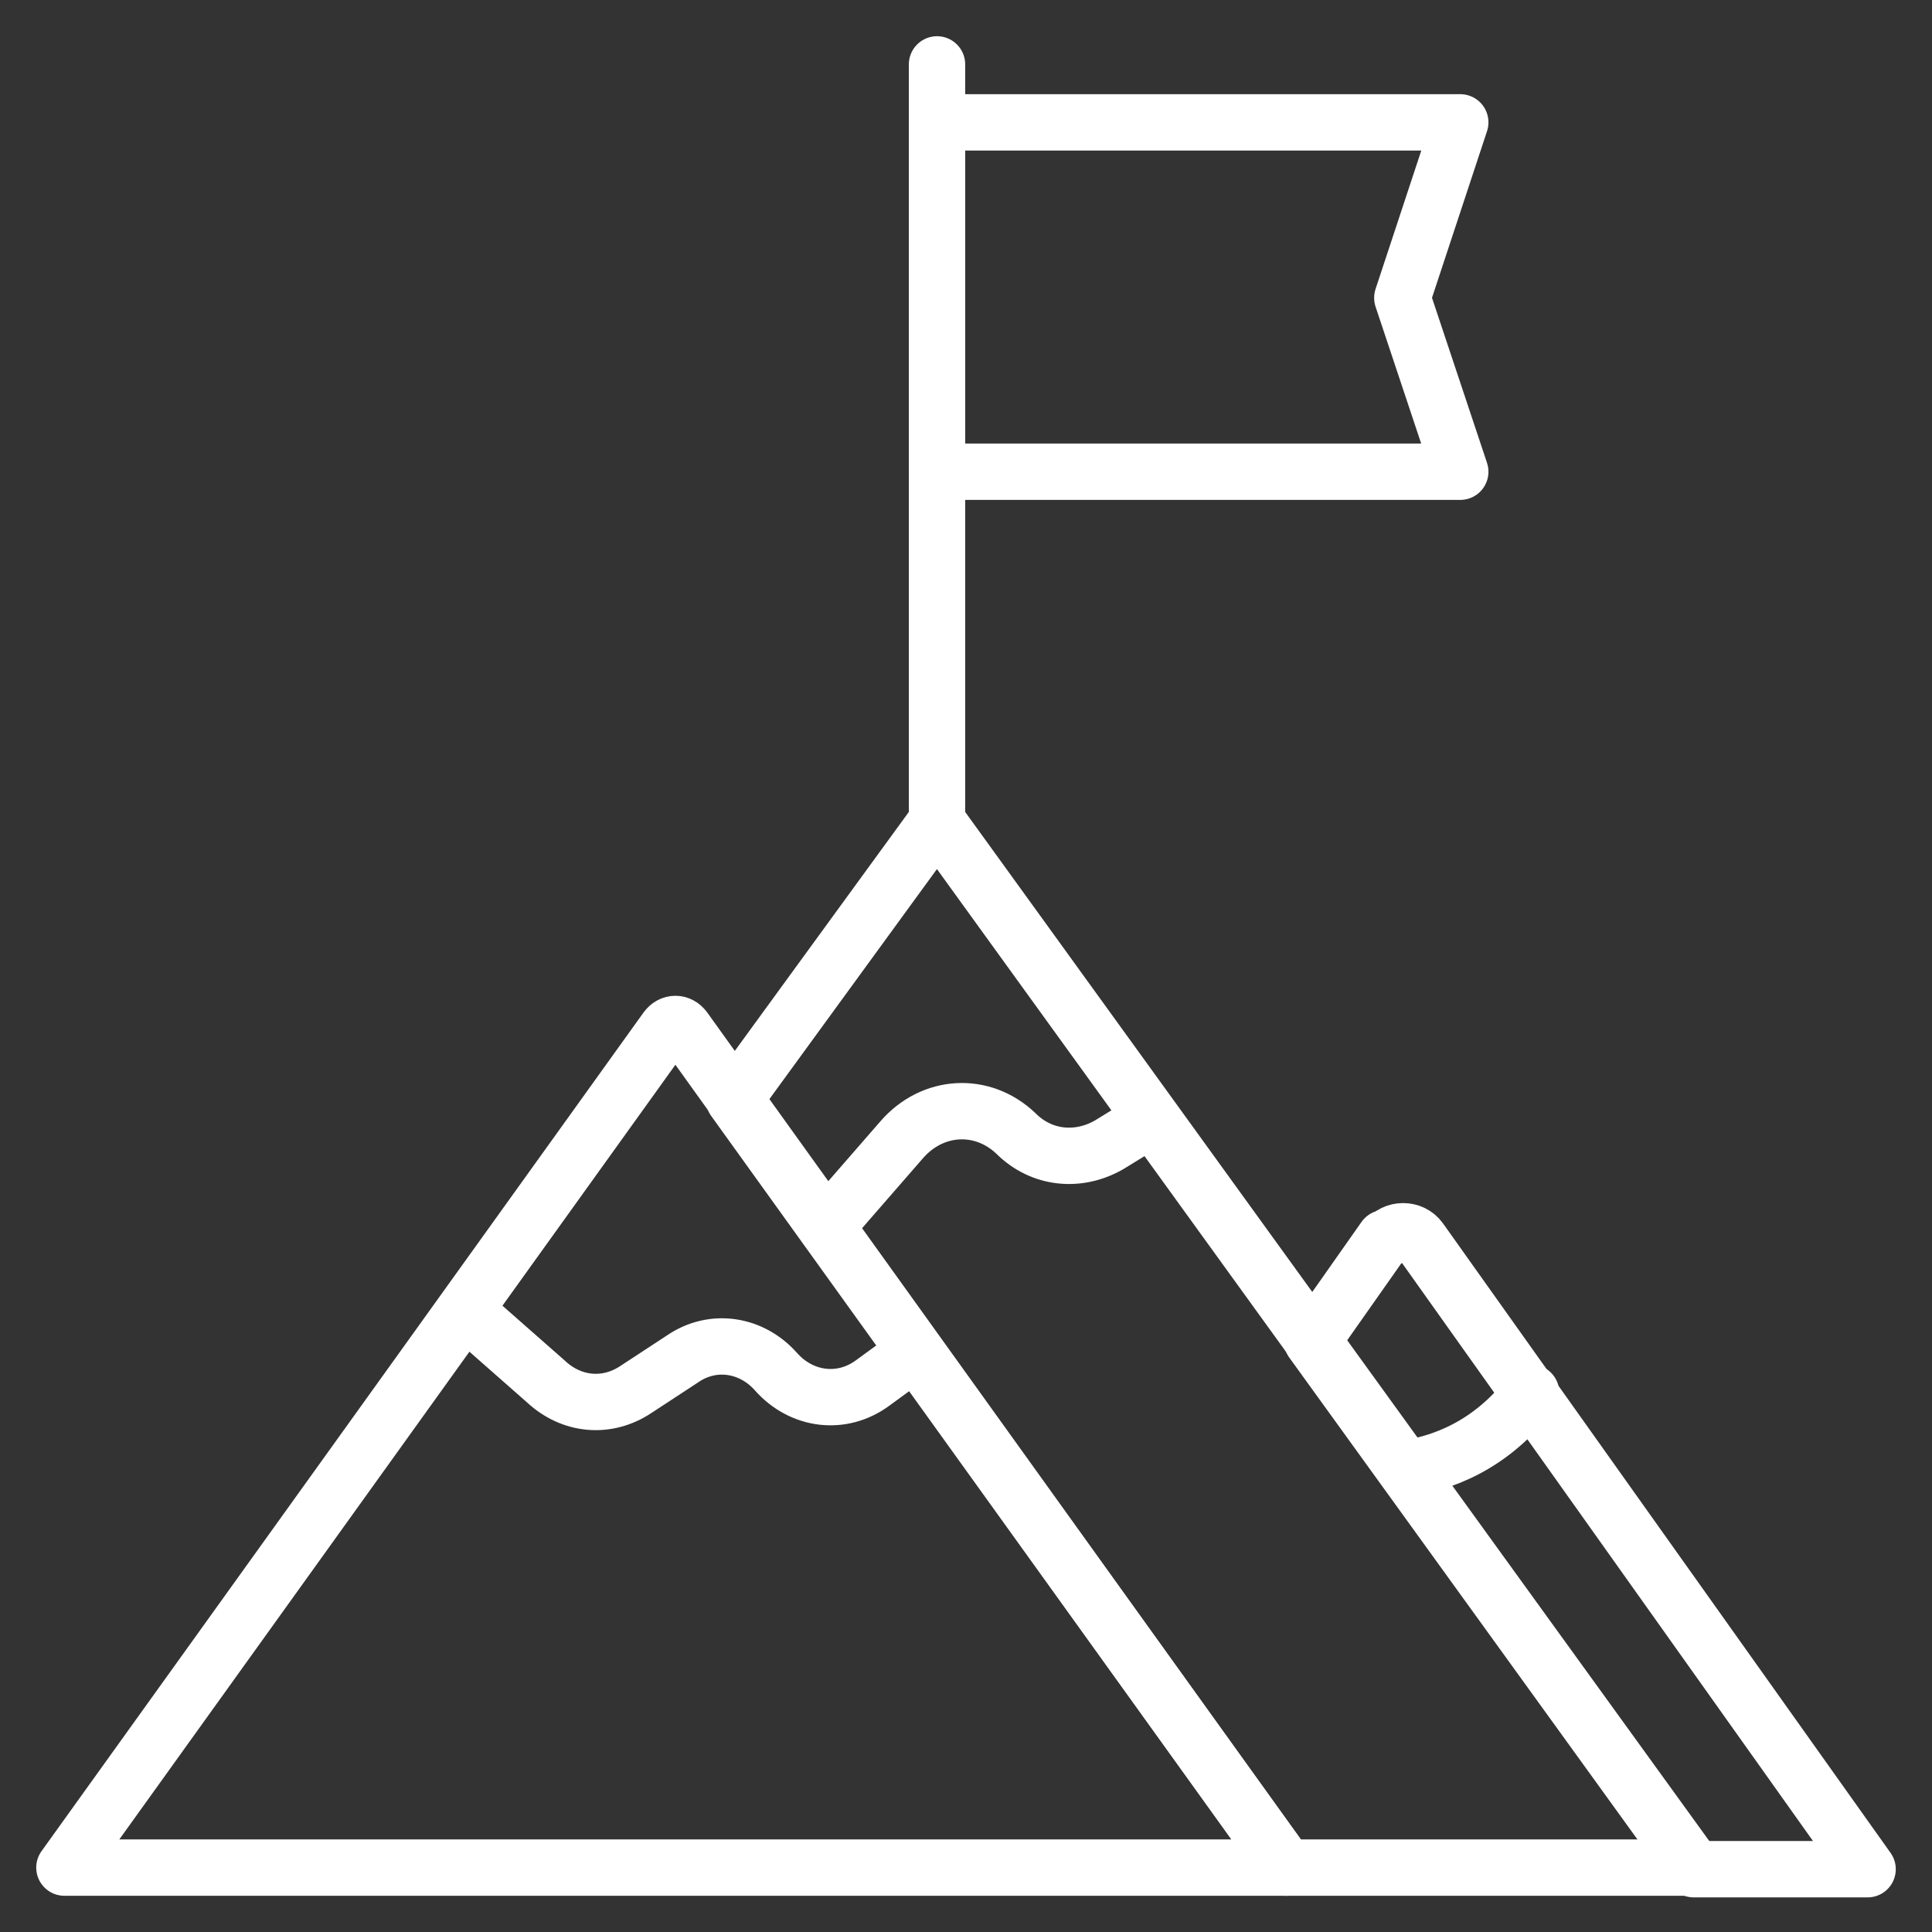
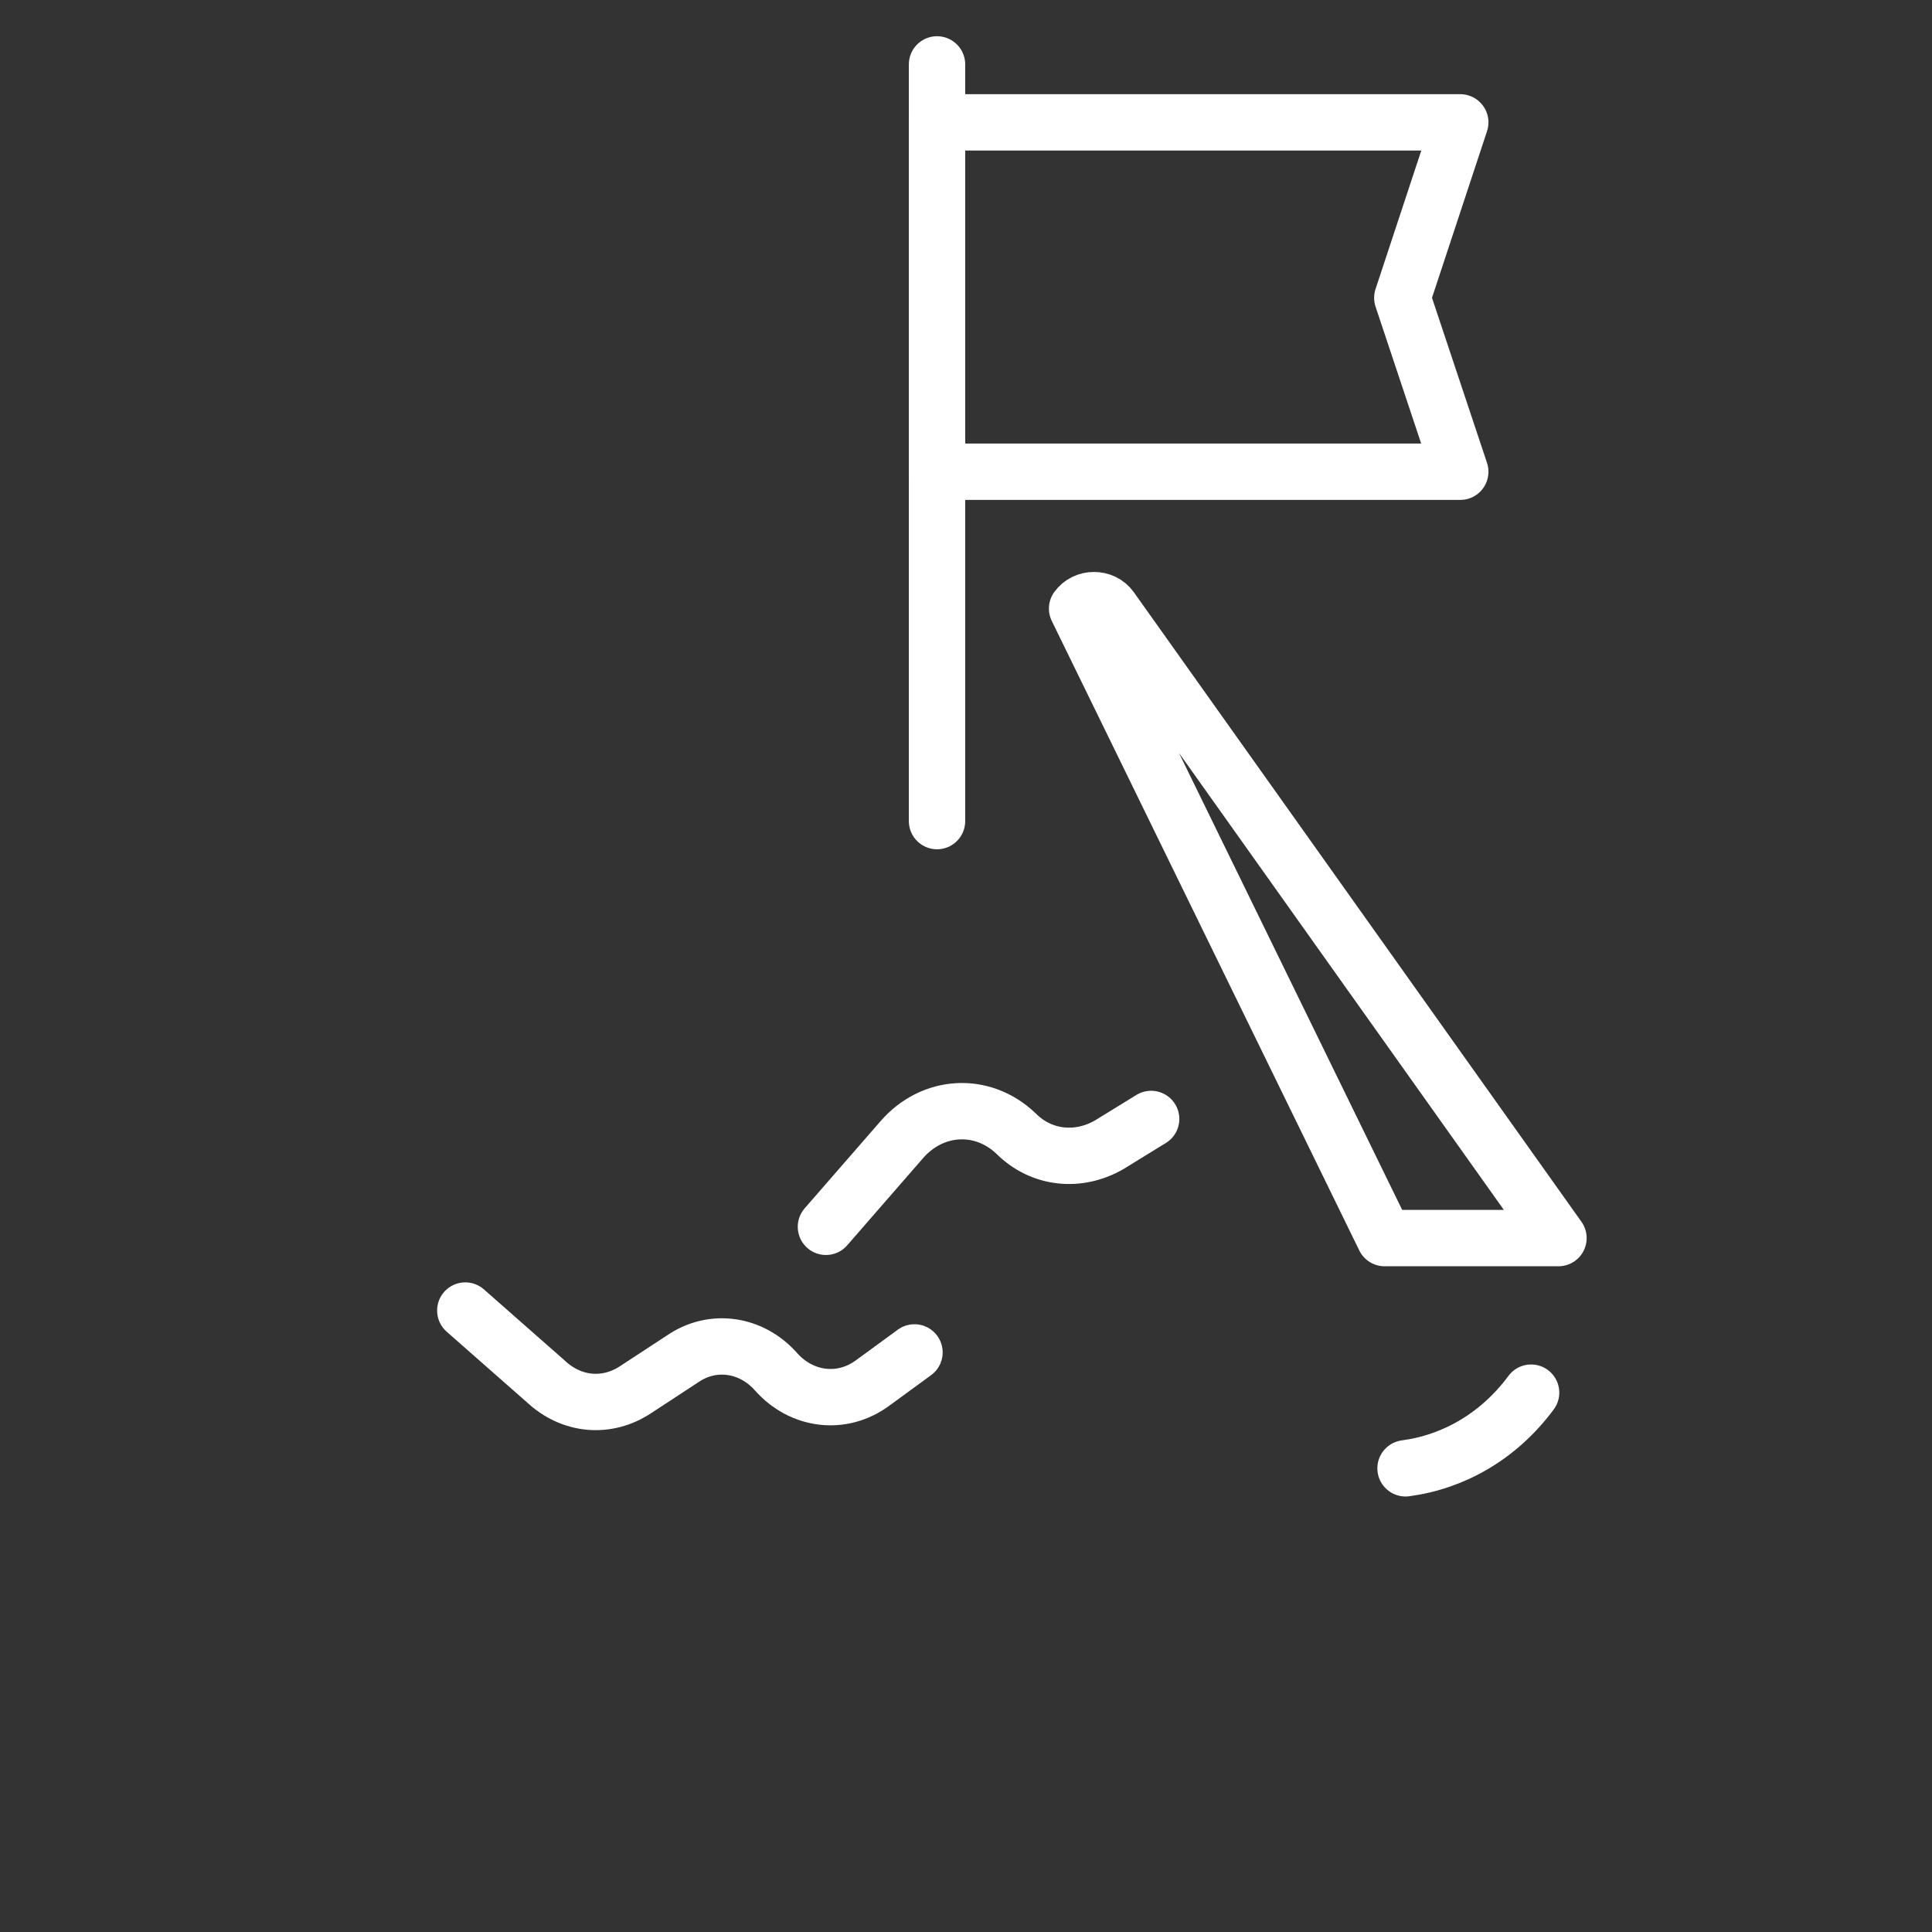
<svg xmlns="http://www.w3.org/2000/svg" id="Icon" version="1.1" viewBox="0 0 120 120">
  <rect x="0" y="0" width="120" height="120" fill="#333333" stroke="none" />
  <defs>
    <style>
      .st0 {
        fill: none;
        stroke: #fff;
        stroke-linecap: round;
        stroke-linejoin: round;
        stroke-width: 3.5px;
      }
    </style>
  </defs>
-   <path class="st0" d="M41.4,63.9L4,116h75.9l-37.4-52.1c-.3-.4-.8-.4-1.1,0Z" />
-   <polygon class="st0" points="58.2 51 45.6 68.3 79.9 116 105.2 116 58.2 51" />
-   <path class="st0" d="M86,76.9l-4.5,6.4,23.7,32.8h10.8l-27.8-39.1c-.5-.7-1.6-.7-2.1,0Z" />
+   <path class="st0" d="M86,76.9h10.8l-27.8-39.1c-.5-.7-1.6-.7-2.1,0Z" />
  <line class="st0" x1="58.2" y1="51" x2="58.2" y2="4" />
  <polygon class="st0" points="90.7 29.3 58.2 29.3 58.2 7.6 90.7 7.6 87.1 18.5 90.7 29.3" />
  <path class="st0" d="M28.9,81.4l5,4.4c1.6,1.5,3.8,1.7,5.6.5l2.9-1.9c1.9-1.3,4.3-.9,5.8.8h0c1.6,1.8,4.1,2.1,6,.7l2.6-1.9" />
  <path class="st0" d="M51.3,76.2l4.7-5.4c1.9-2.2,5-2.4,7.1-.4h0c1.6,1.6,3.9,1.8,5.8.7l2.6-1.6" />
  <path class="st0" d="M95.1,86.5h0c-2,2.7-4.8,4.3-7.8,4.7" />
</svg>